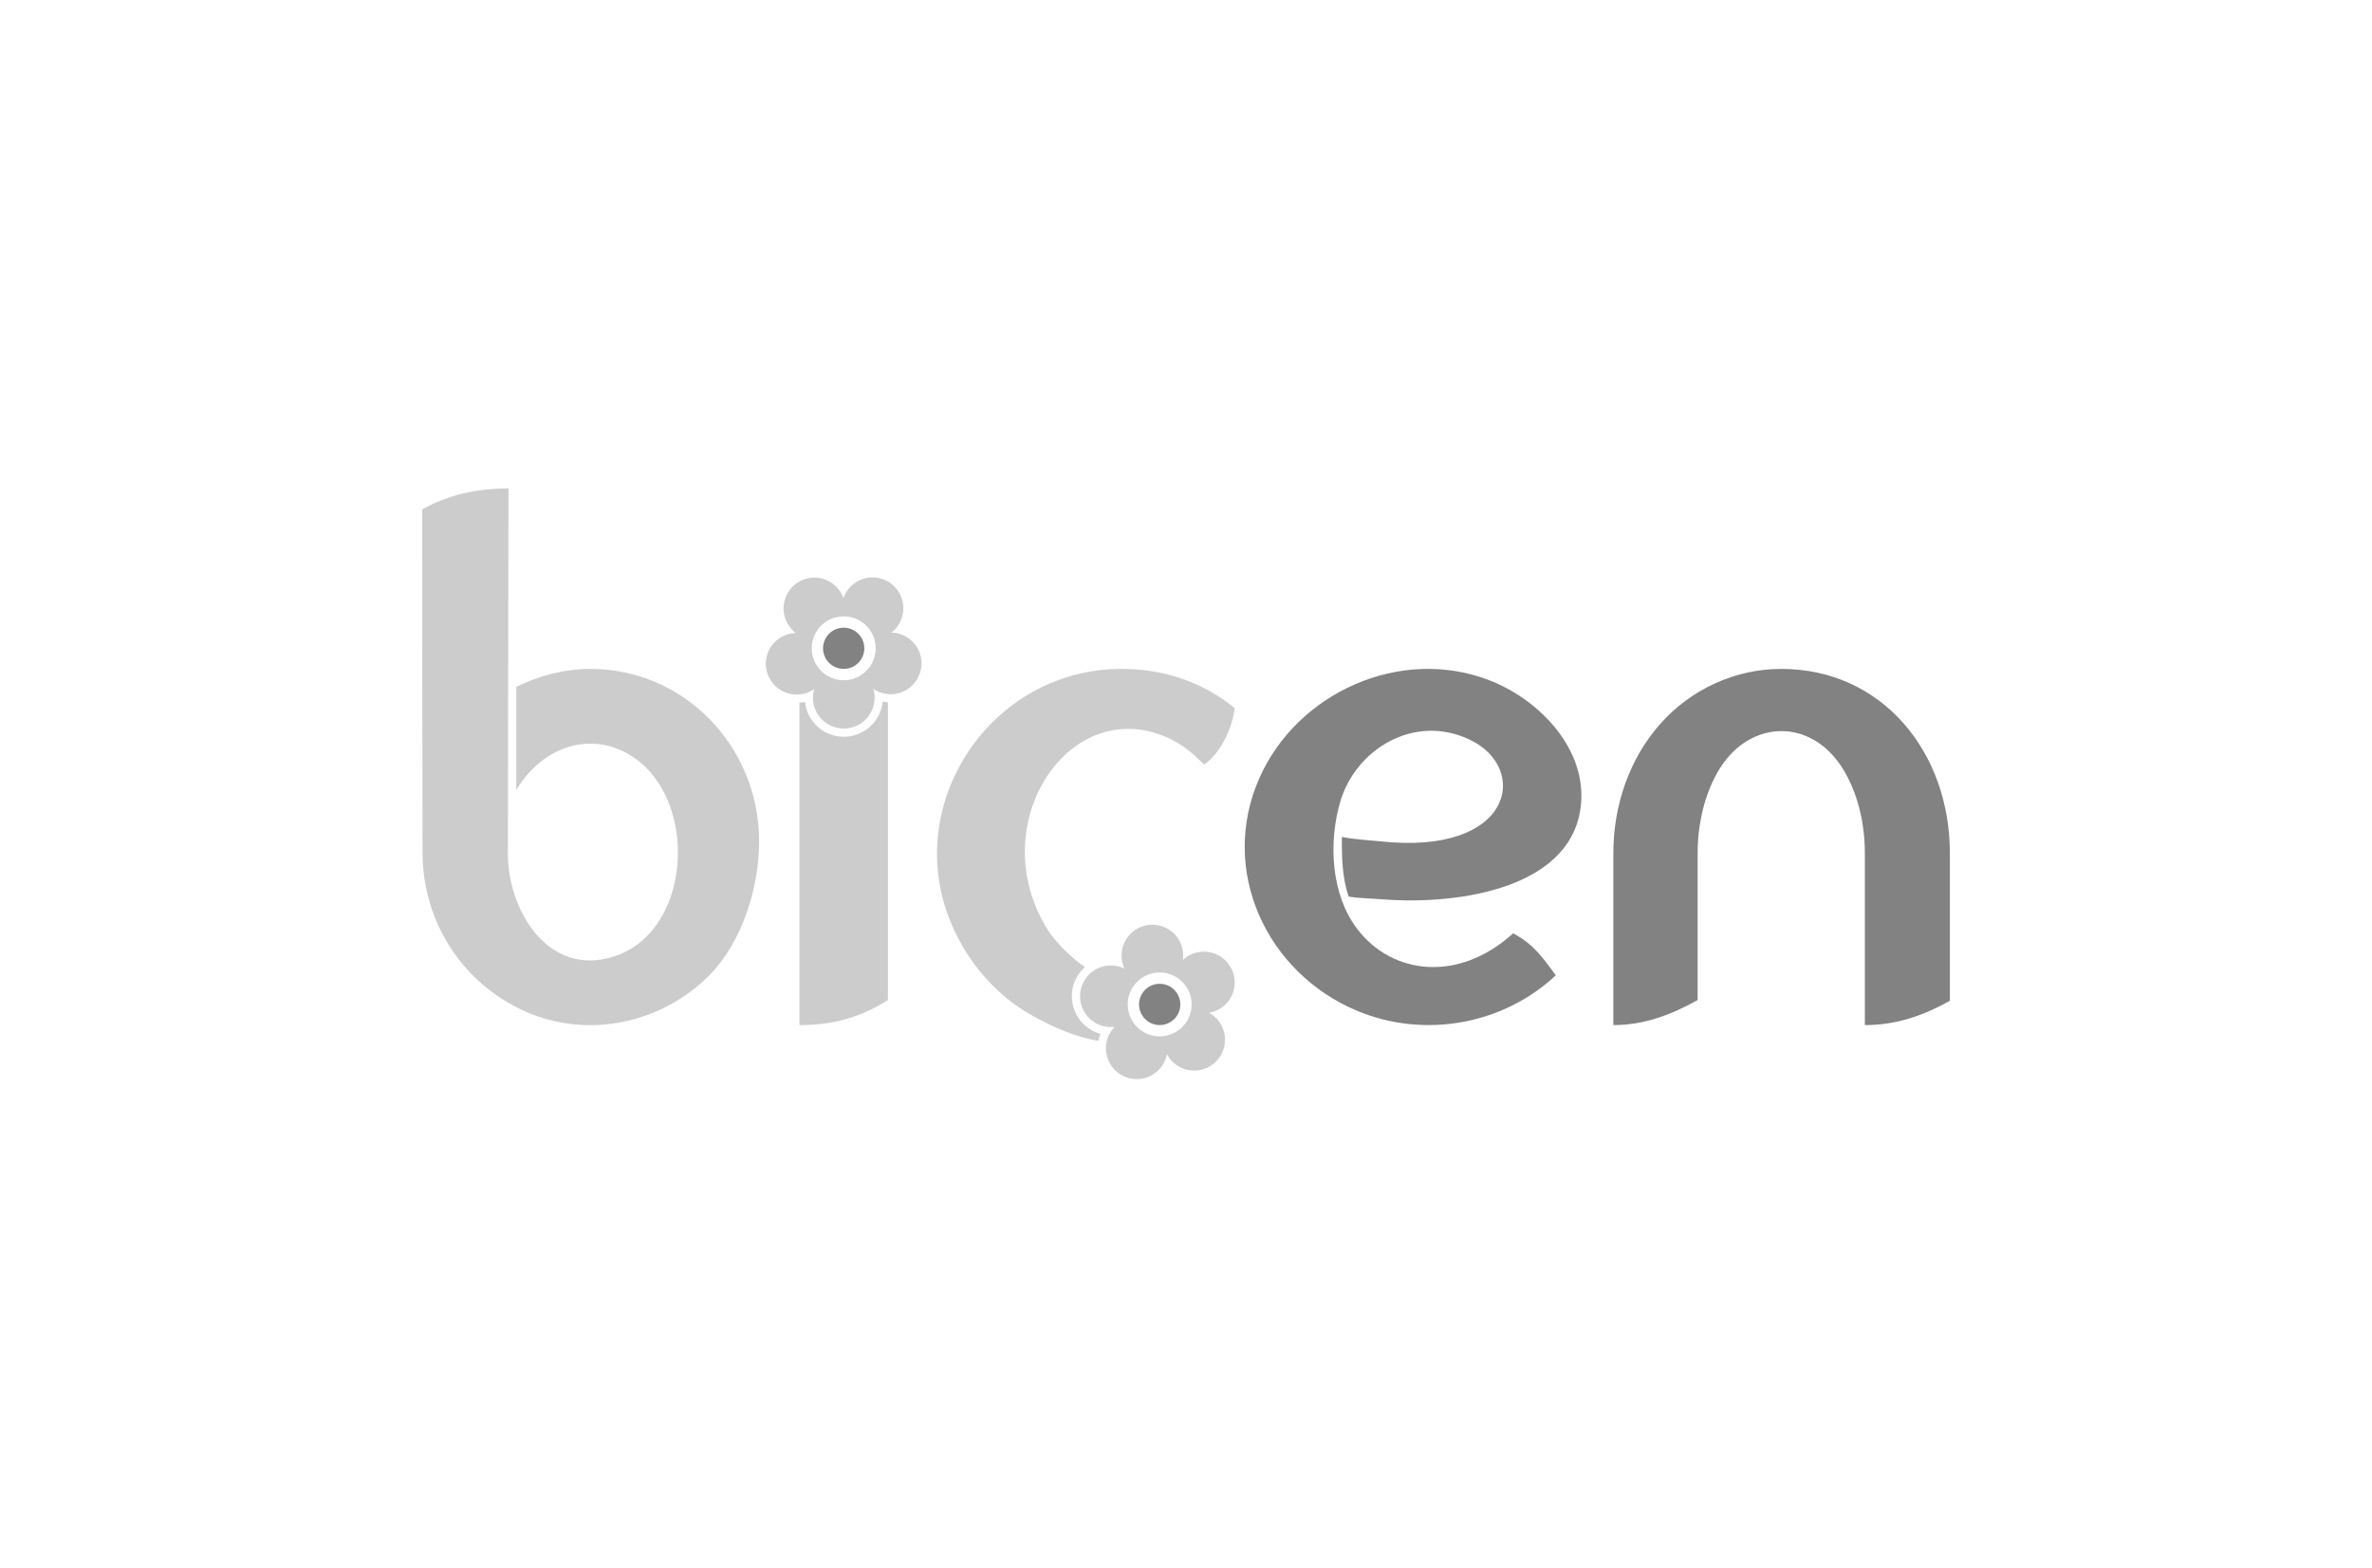
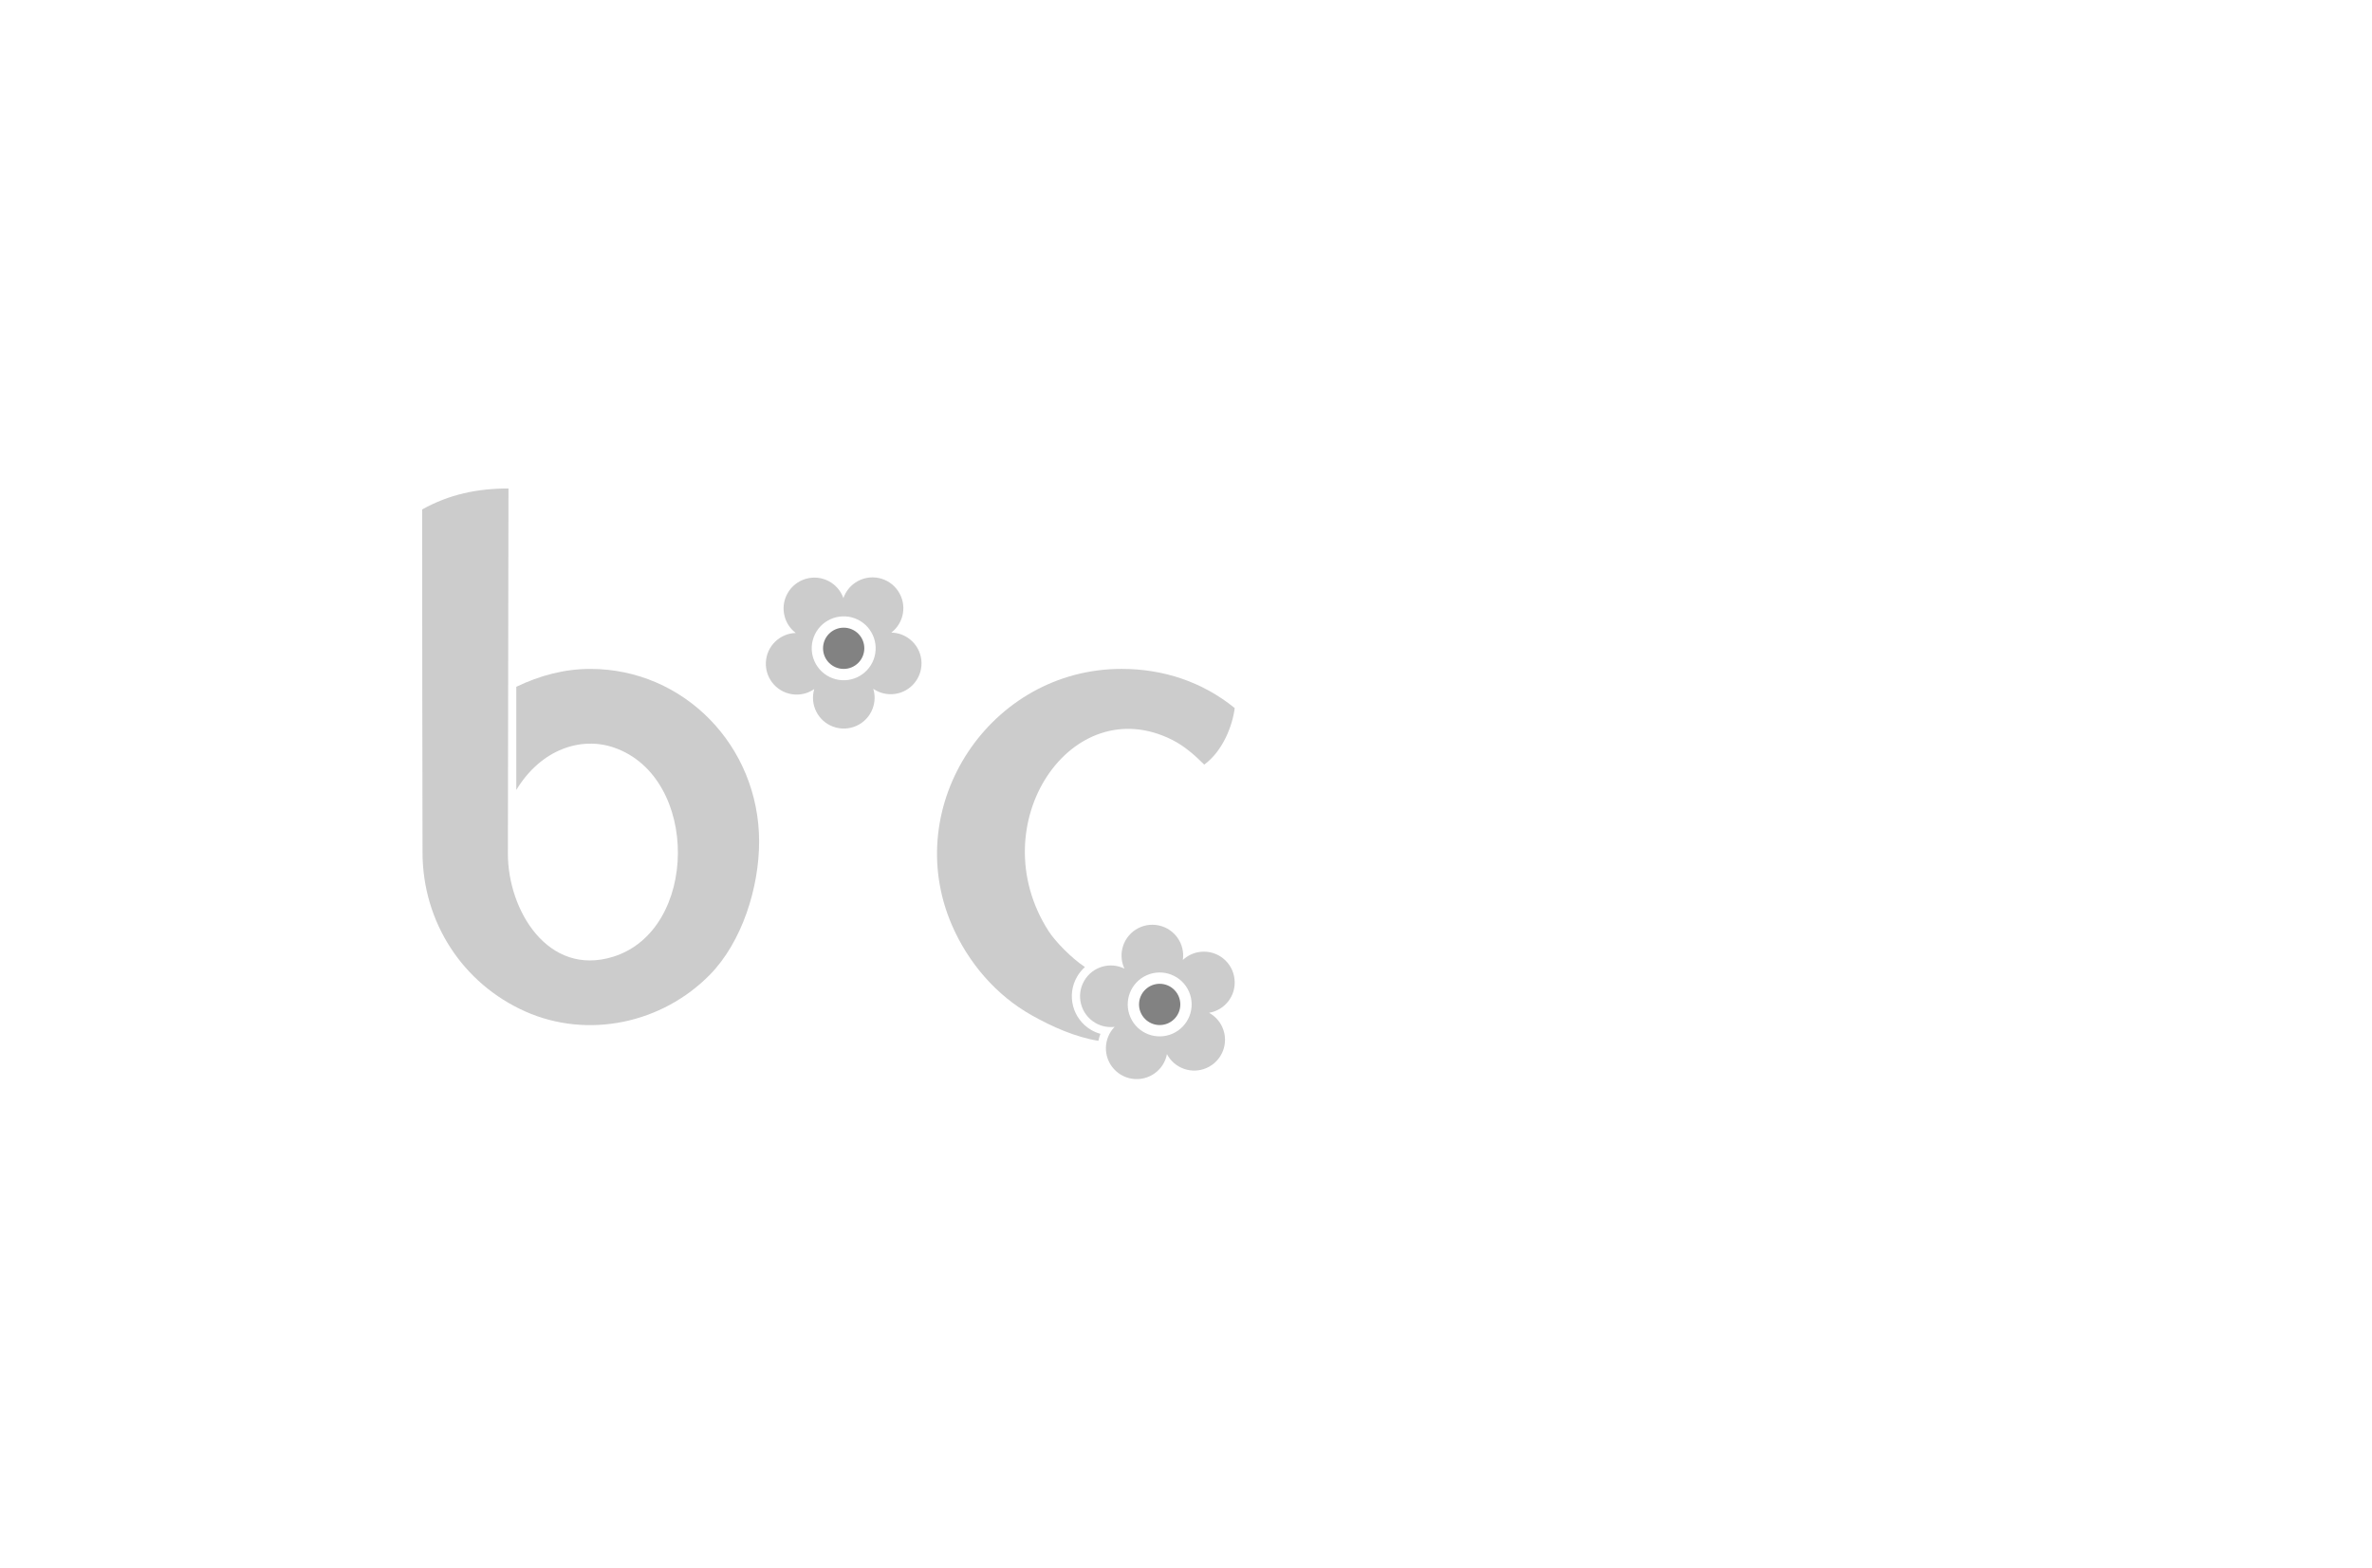
<svg xmlns="http://www.w3.org/2000/svg" version="1.1" id="Layer_1" x="0px" y="0px" width="118px" height="78px" viewBox="0 0 118 78" enable-background="new 0 0 118 78" xml:space="preserve">
  <g>
-     <path fill="#CCCCCC" d="M44.171,34.946v14.814c-1.426,0.908-2.81,1.246-4.403,1.246V34.966c0.094-0.007,0.186-0.021,0.277-0.04   c0.077,0.71,0.544,1.348,1.252,1.612c1.004,0.375,2.125-0.136,2.5-1.141c0.059-0.158,0.097-0.322,0.113-0.487   C43.997,34.929,44.084,34.94,44.171,34.946" />
    <path fill="#CCCCCC" d="M47.35,46.021c-2.573-5.969,1.925-12.738,8.444-12.738c2.069,0,4.018,0.639,5.629,1.949   c-0.104,0.862-0.589,2.14-1.516,2.814c-0.47-0.47-0.985-0.923-1.58-1.224c-5.033-2.549-9.561,4.212-6.165,9.506   c0.334,0.52,1.135,1.343,1.81,1.791c-0.149,0.133-0.28,0.291-0.387,0.473c-0.541,0.925-0.227,2.116,0.698,2.657   c0.146,0.085,0.3,0.15,0.46,0.194c-0.044,0.112-0.078,0.229-0.101,0.346c-1.125-0.175-2.325-0.709-3.307-1.264   C49.553,49.529,48.155,47.892,47.35,46.021" />
-     <path fill="#828282" d="M74.052,33.834c2.396,0.91,4.751,3.246,4.611,5.988c-0.221,4.341-6.014,5.229-9.876,4.928   c-0.544-0.043-1.251-0.055-1.697-0.139c-0.315-0.914-0.345-1.933-0.334-2.967c0.609,0.127,1.381,0.163,1.914,0.22   c6.625,0.715,7.416-3.633,4.465-5.05c-2.784-1.338-5.715,0.477-6.47,3.106c-0.583,2.027-0.448,4.596,0.854,6.305   c1.731,2.271,5.03,2.689,7.755,0.217c0.983,0.512,1.47,1.193,2.121,2.088c-2.621,2.462-6.544,3.157-9.868,1.773   c-4.526-1.884-6.912-7.011-4.87-11.601C64.546,34.456,69.653,32.159,74.052,33.834" />
-     <path fill="#828282" d="M88.611,33.284c5.023,0,8.389,4.145,8.389,9.164v7.35c-1.349,0.753-2.683,1.209-4.229,1.209v-8.559   c0-1.444-0.345-3.02-1.127-4.246c-1.579-2.479-4.551-2.382-6.065,0c-0.78,1.227-1.126,2.803-1.126,4.246v7.313   c-1.33,0.742-2.67,1.246-4.194,1.246v-8.559c0-2.347,0.783-4.693,2.356-6.453C84.14,34.29,86.323,33.284,88.611,33.284" />
    <path fill="#CCCCCC" d="M29.369,33.284c4.645,0,8.395,3.825,8.395,8.592c0,2.296-0.853,4.99-2.438,6.613   c-2.374,2.431-6.077,3.228-9.193,1.841c-3.11-1.385-5.109-4.439-5.113-7.905C21.012,37.012,21,30.764,21,25.35   c1.352-0.754,2.744-1.044,4.295-1.044L25.266,42.49c0.004,2.808,1.996,6.124,5.238,5.116c4.257-1.322,4.313-8.926,0.046-10.406   c-1.619-0.562-3.624,0.058-4.866,2.108v-5.134C26.85,33.614,28.078,33.284,29.369,33.284" />
    <path fill="#CCCCCC" d="M43.461,32.815c-0.307,0.822-1.223,1.24-2.045,0.933c-0.823-0.306-1.242-1.223-0.935-2.046   c0.308-0.821,1.224-1.24,2.046-0.933C43.35,31.076,43.768,31.992,43.461,32.815 M45.264,31.81   c-0.273-0.219-0.598-0.326-0.923-0.332c0.632-0.487,0.791-1.386,0.342-2.061c-0.467-0.707-1.419-0.9-2.125-0.432   c-0.292,0.193-0.494,0.469-0.601,0.776c-0.267-0.753-1.073-1.181-1.853-0.964c-0.816,0.227-1.294,1.071-1.067,1.889   c0.093,0.336,0.292,0.614,0.551,0.81c-0.797,0.022-1.454,0.656-1.488,1.466c-0.037,0.846,0.62,1.562,1.466,1.598   c0.349,0.016,0.675-0.089,0.941-0.274c-0.227,0.767,0.175,1.586,0.933,1.869c0.794,0.296,1.676-0.106,1.972-0.9   c0.123-0.328,0.125-0.671,0.03-0.981c0.658,0.452,1.564,0.326,2.066-0.31C46.037,33.301,45.927,32.335,45.264,31.81" />
    <path fill="#828282" d="M41.971,31.232c0.567,0,1.026,0.459,1.026,1.026s-0.459,1.026-1.026,1.026s-1.027-0.459-1.027-1.026   S41.404,31.232,41.971,31.232" />
    <path fill="#CCCCCC" d="M58.331,51.434c-0.804,0.354-1.743-0.011-2.096-0.815c-0.352-0.804,0.013-1.742,0.816-2.095   c0.804-0.354,1.742,0.012,2.096,0.816C59.5,50.144,59.134,51.081,58.331,51.434 M61.415,48.734   c-0.083-0.843-0.835-1.458-1.677-1.373c-0.349,0.033-0.656,0.184-0.894,0.405c0.114-0.789-0.399-1.544-1.191-1.716   c-0.828-0.181-1.645,0.344-1.824,1.172c-0.075,0.342-0.028,0.682,0.11,0.976c-0.716-0.354-1.593-0.098-2,0.601   c-0.427,0.73-0.182,1.67,0.551,2.098c0.301,0.177,0.638,0.236,0.96,0.197c-0.557,0.571-0.585,1.483-0.046,2.087   c0.563,0.633,1.533,0.688,2.165,0.124c0.261-0.232,0.422-0.534,0.483-0.853c0.373,0.707,1.231,1.015,1.972,0.689   c0.776-0.341,1.129-1.245,0.787-2.021c-0.141-0.321-0.379-0.567-0.663-0.725C60.937,50.262,61.498,49.54,61.415,48.734" />
    <path fill="#828282" d="M56.975,49.243c0.407-0.396,1.057-0.387,1.452,0.021c0.395,0.406,0.386,1.057-0.021,1.451   C58,51.11,57.35,51.101,56.955,50.694C56.559,50.288,56.568,49.638,56.975,49.243" />
  </g>
</svg>